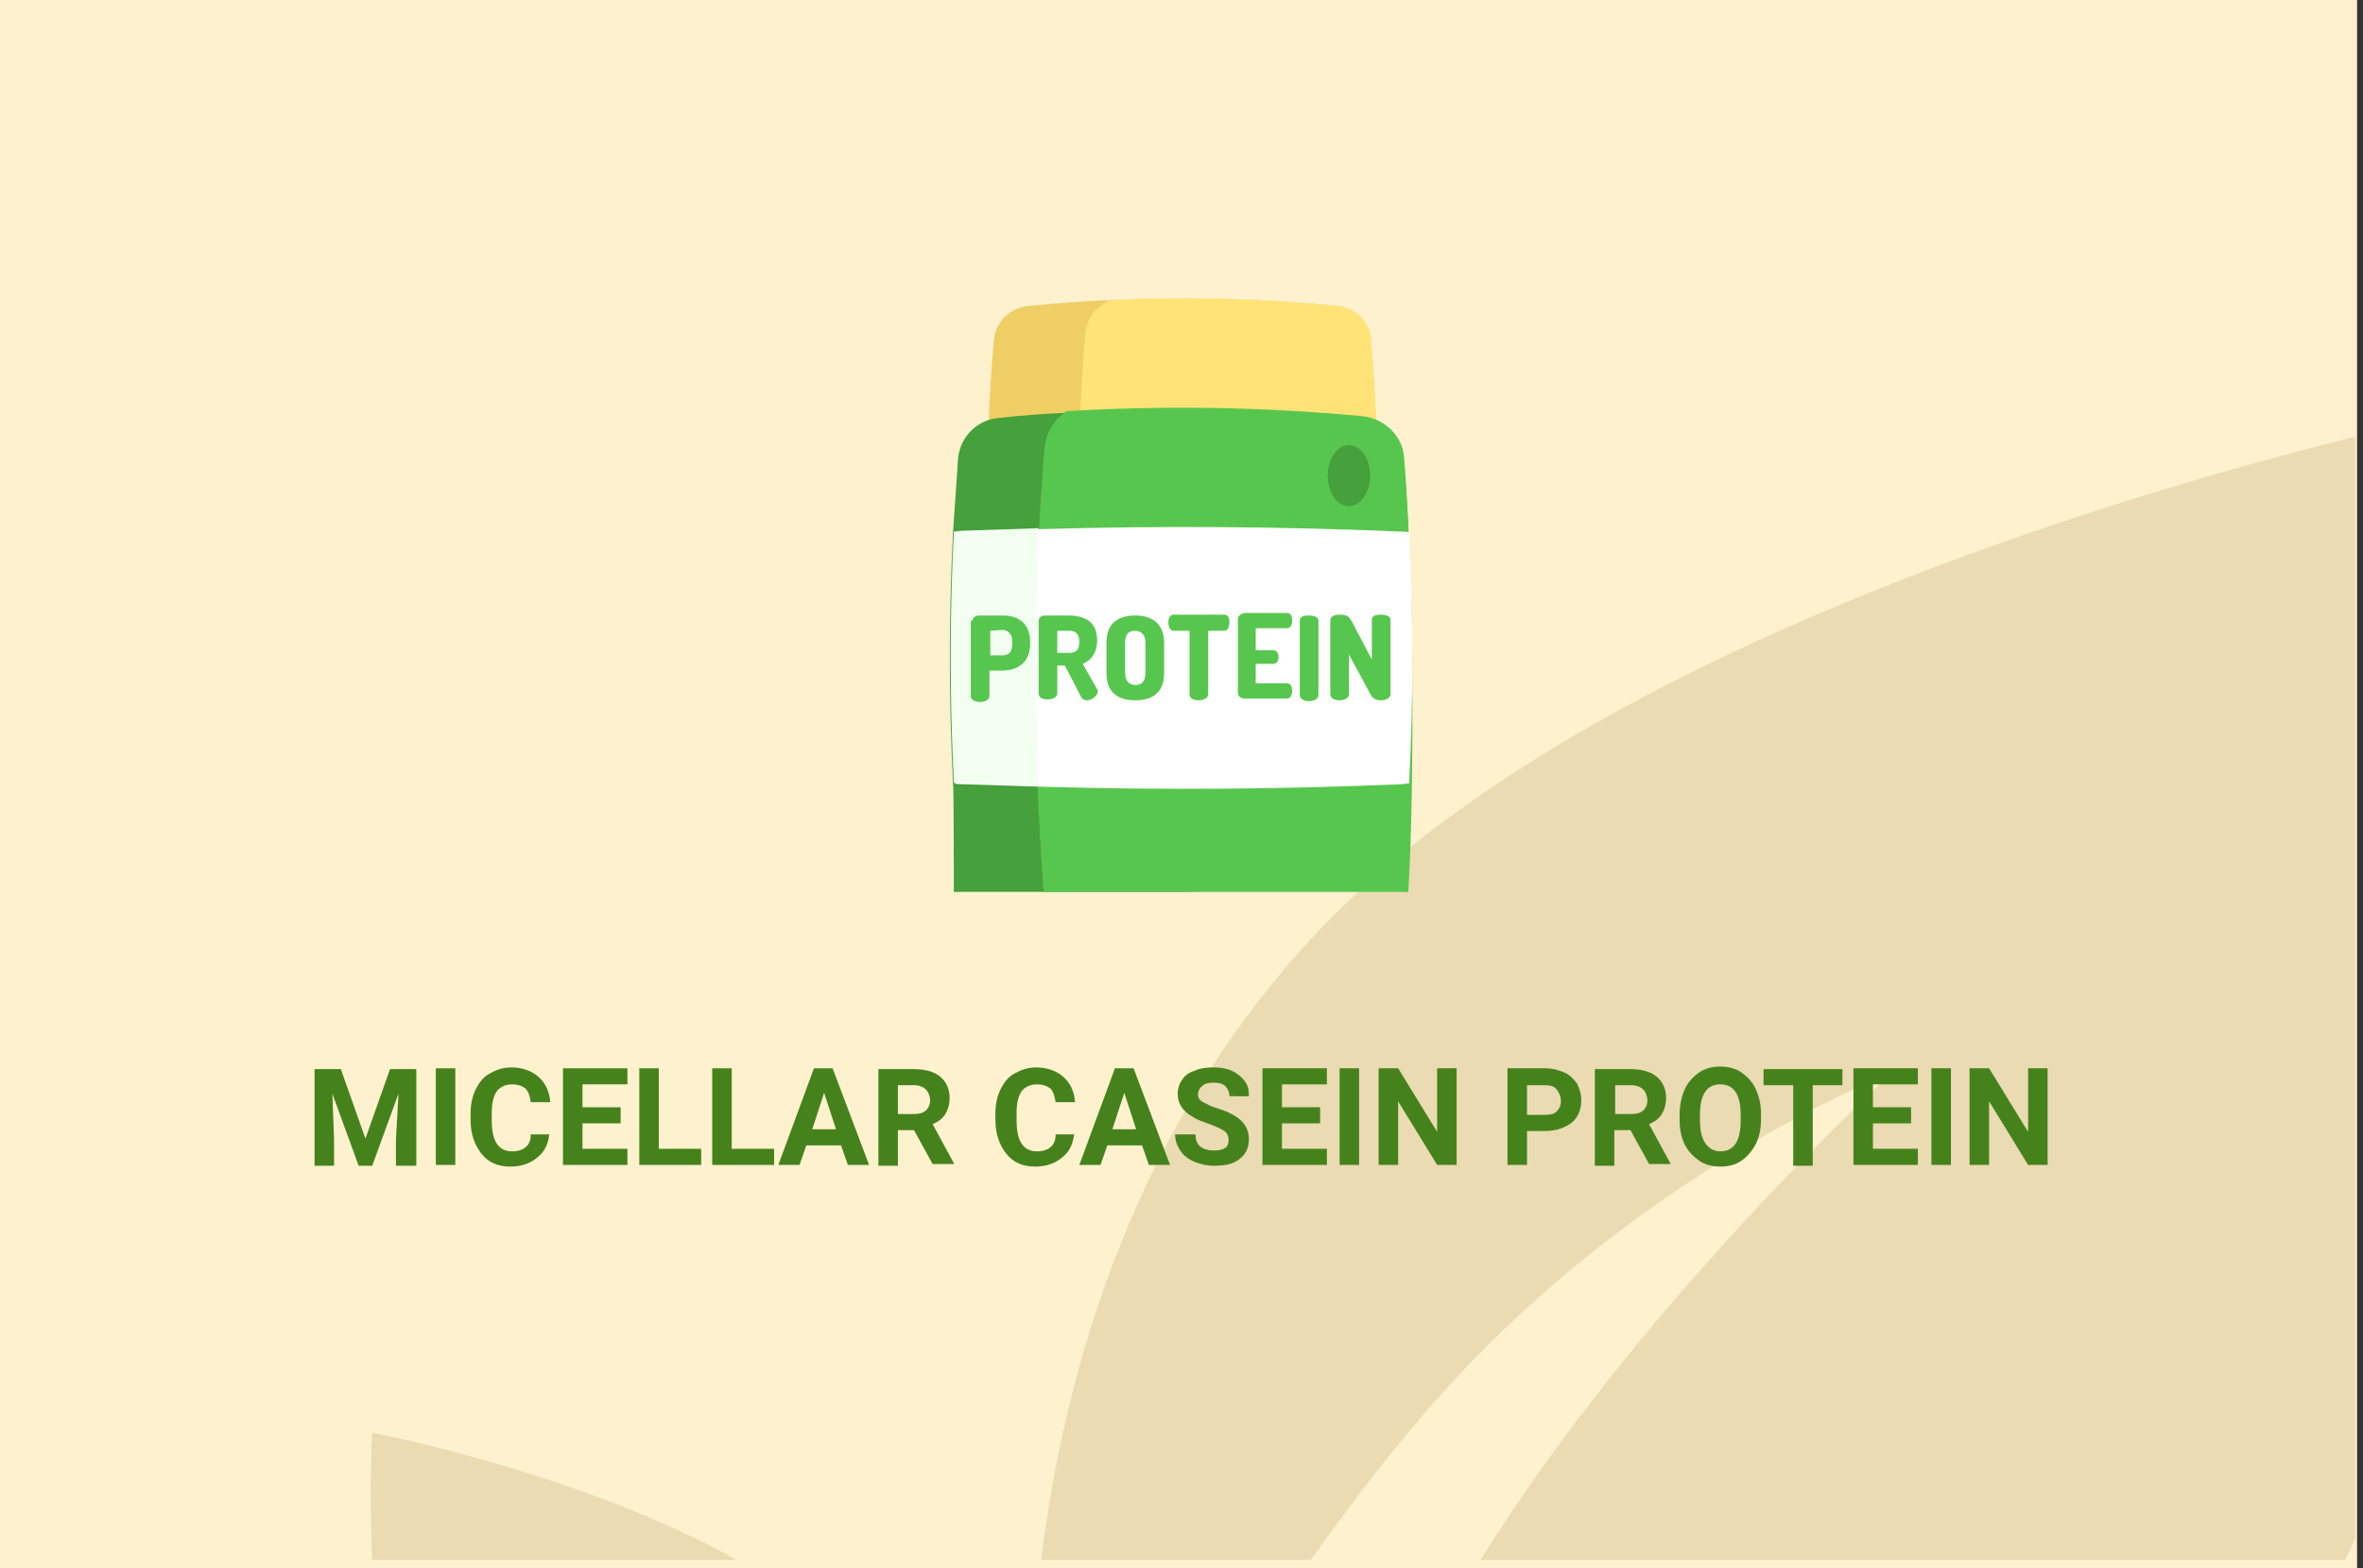
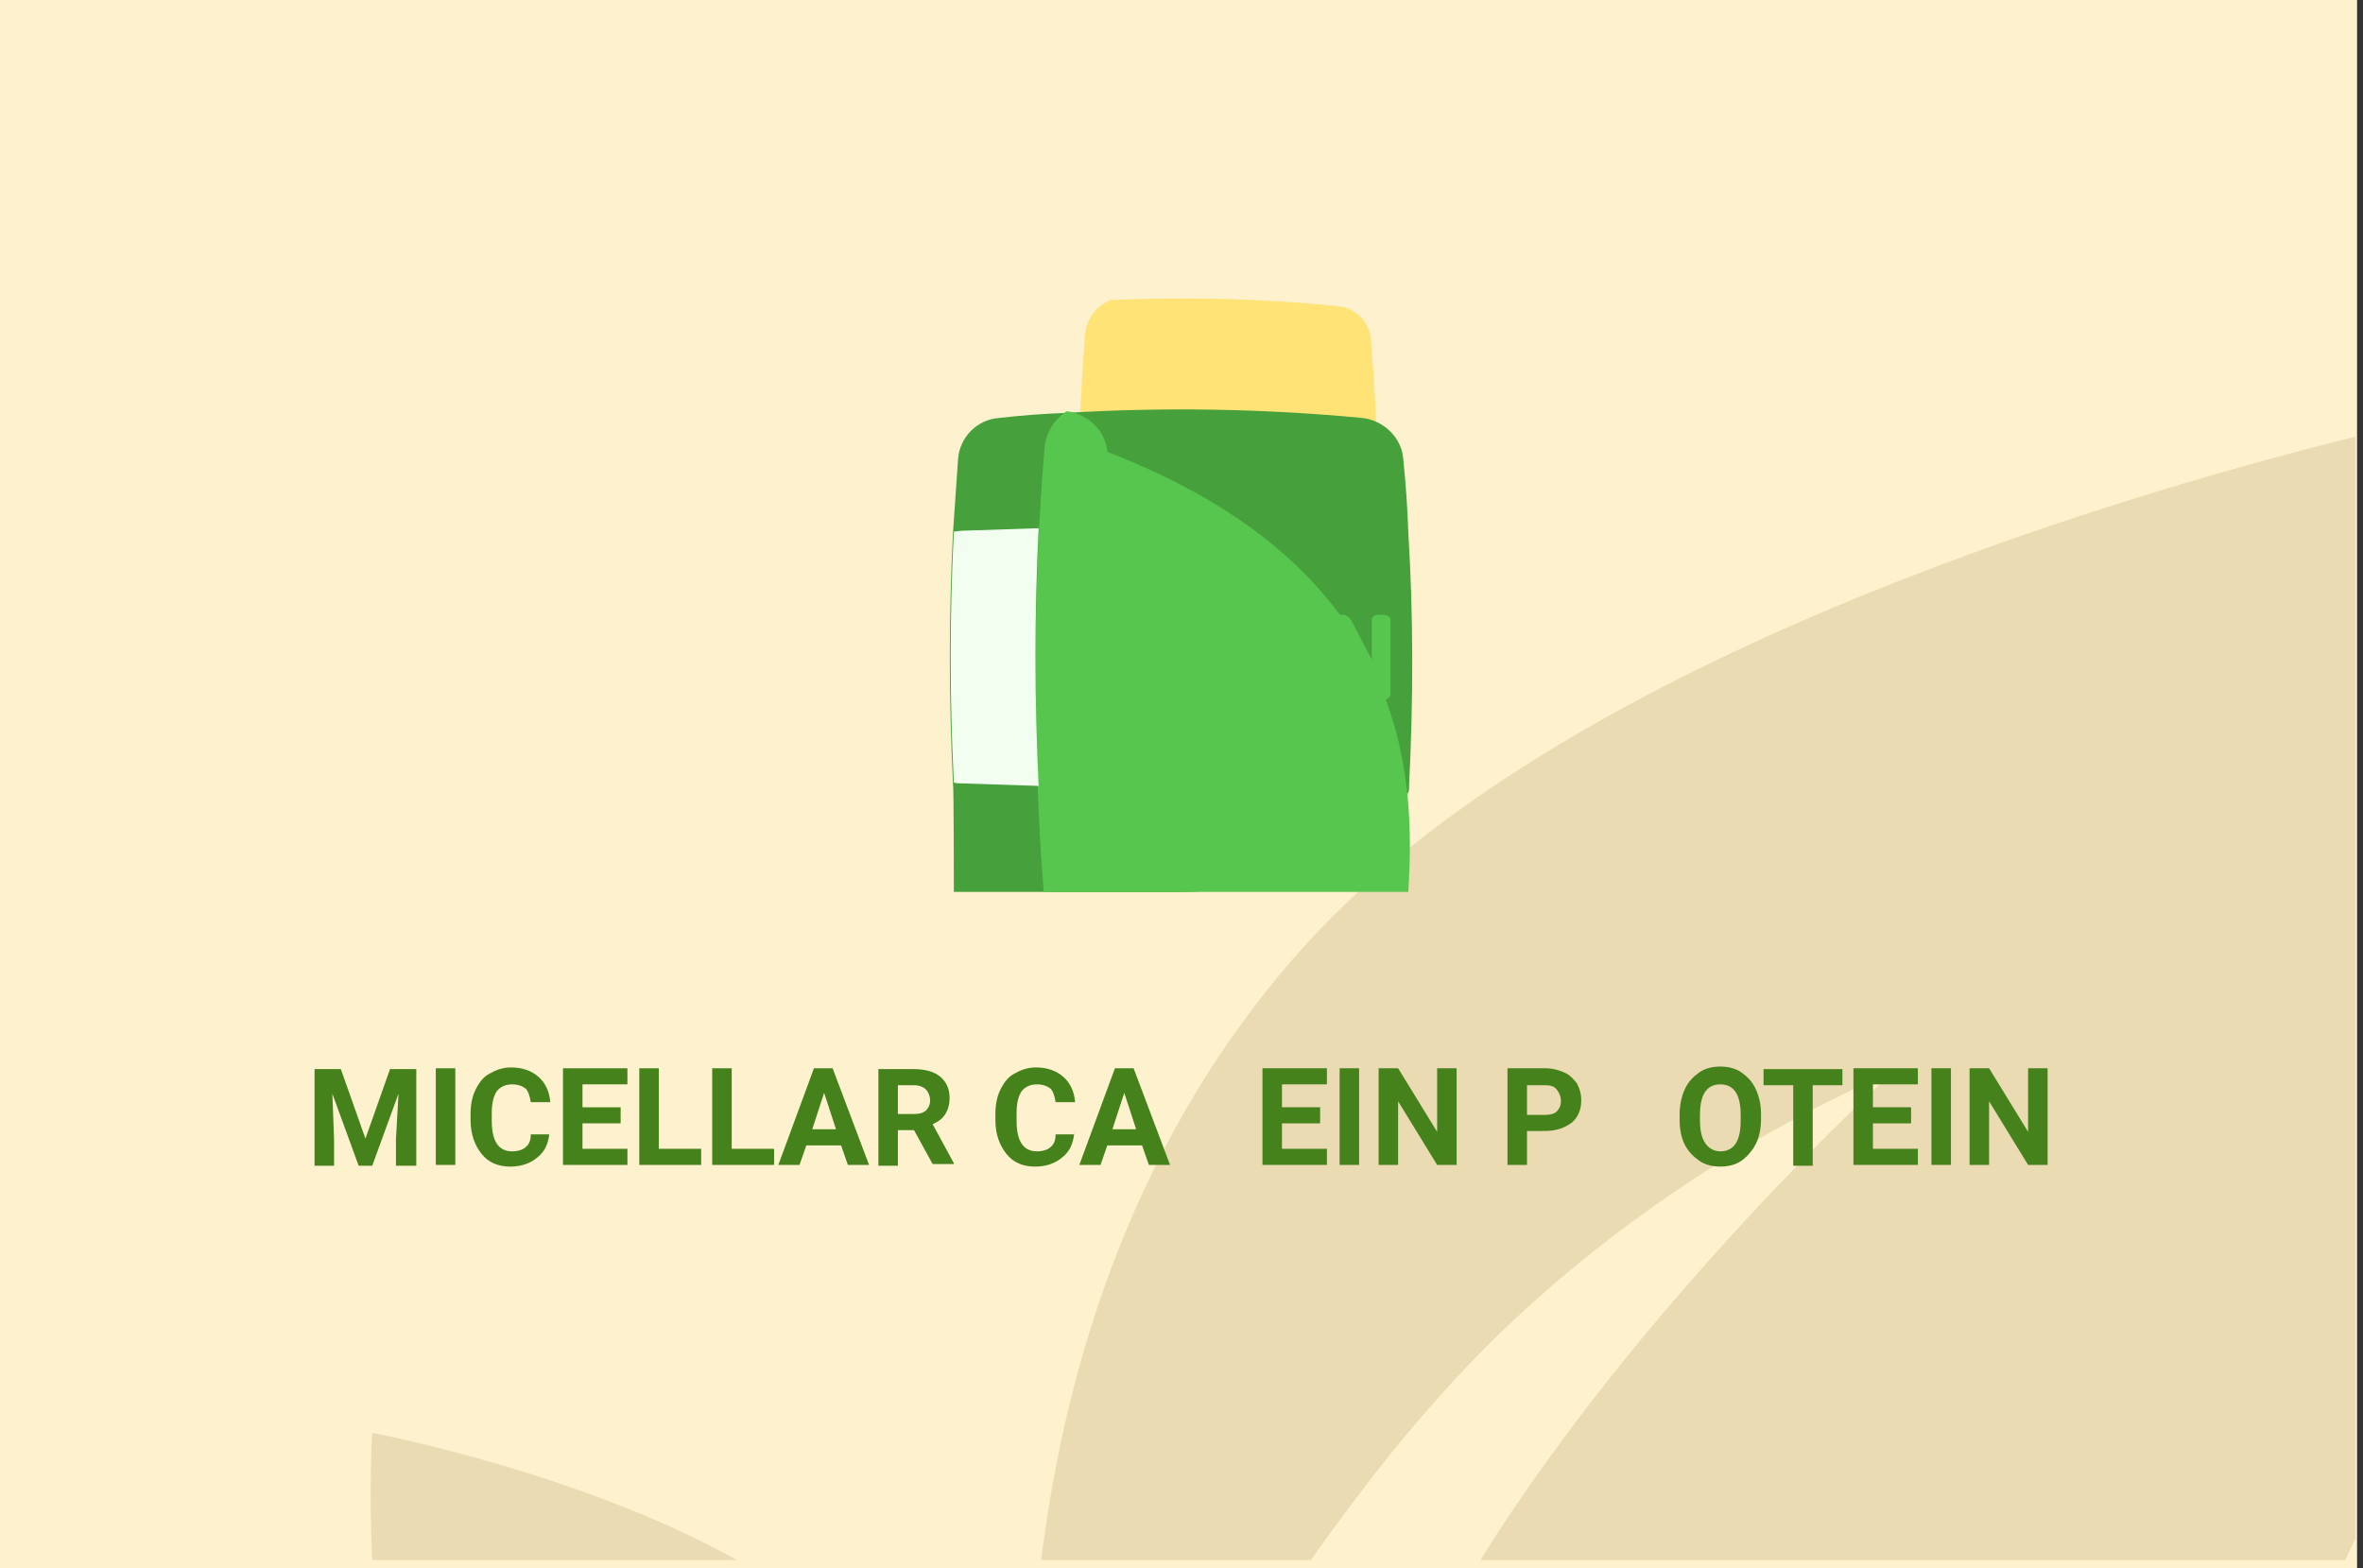
<svg xmlns="http://www.w3.org/2000/svg" version="1.1" id="Слой_1" x="0px" y="0px" width="278.7px" height="185px" viewBox="0 0 278.7 185" enable-background="new 0 0 278.7 185" xml:space="preserve">
  <rect x="0" y="0" width="278.7" height="185" fill="#333333" stroke="none" />
  <g id="Rectangle_756_1_" enable-background="new    ">
    <g id="Rectangle_756">
      <g>
        <rect fill="#FEF1CE" width="278" height="185" />
      </g>
    </g>
  </g>
  <g id="Rectangle_757_copy_1_" enable-background="new    ">
    <g id="Rectangle_757_copy">
      <g>
        <path fill="#EADBB3" d="M43.9,184h43c-18.6-10.4-43-15-43-15S43.5,175.2,43.9,184z M154.299,111.1     C134,133.3,125.7,160.6,122.8,184h31.8c4.699-6.6,9.699-13.2,15-19.1c24-27.101,53.6-38.4,53.6-38.4S194,152.9,174.6,184h102     c0.4-0.8,0.8-1.7,1.199-2.5v-130C246.1,59.4,184.1,78.5,154.299,111.1z" />
      </g>
    </g>
  </g>
  <g>
    <path fill="#46821C" d="M40.2,126.1l2.9,8.2l2.9-8.2h3.1v11.4h-2.4v-3.1L47,129l-3.1,8.5h-1.6l-3.1-8.5l0.2,5.4v3.1h-2.3v-11.4   H40.2z" />
    <path fill="#46821C" d="M53.7,137.4h-2.3V126h2.3V137.4z" />
    <path fill="#46821C" d="M64.8,133.6c-0.1,1.2-0.5,2.2-1.4,2.9c-0.8,0.7-1.9,1.1-3.2,1.1c-1.5,0-2.6-0.5-3.4-1.5   c-0.8-1-1.3-2.3-1.3-4V131.4c0-1.101,0.2-2.101,0.6-2.9s0.9-1.5,1.7-1.9c0.7-0.399,1.5-0.699,2.5-0.699c1.3,0,2.4,0.399,3.2,1.1   s1.3,1.7,1.4,3h-2.3c-0.1-0.7-0.3-1.3-0.6-1.6c-0.4-0.301-0.9-0.5-1.6-0.5c-0.8,0-1.4,0.3-1.8,0.8c-0.4,0.6-0.6,1.399-0.6,2.6v0.9   c0,1.2,0.2,2.1,0.6,2.7c0.4,0.6,1,0.899,1.8,0.899c0.7,0,1.3-0.2,1.6-0.5c0.4-0.3,0.6-0.8,0.6-1.5h2.2V133.6z" />
    <path fill="#46821C" d="M73.2,132.5h-4.5v3H74v1.9h-7.6V126H74v1.9h-5.3v2.699h4.5V132.5z" />
    <path fill="#46821C" d="M77.7,135.5h5v1.9h-7.3V126h2.3V135.5z" />
    <path fill="#46821C" d="M86.3,135.5h5v1.9H84V126h2.3V135.5z" />
    <path fill="#46821C" d="M99.2,135.1h-4.1l-0.8,2.301h-2.5L96,126h2.2l4.3,11.4H100L99.2,135.1z M95.8,133.2h2.8l-1.4-4.3   L95.8,133.2z" />
    <path fill="#46821C" d="M107.8,133.3h-1.9v4.2h-2.3v-11.4h4.2c1.3,0,2.4,0.301,3.1,0.9c0.7,0.6,1.1,1.4,1.1,2.5   c0,0.8-0.2,1.4-0.5,1.9s-0.8,0.899-1.5,1.199l2.5,4.601v0.1H110L107.8,133.3z M105.9,131.4h1.9c0.6,0,1-0.101,1.4-0.4   c0.3-0.3,0.5-0.7,0.5-1.2s-0.2-1-0.5-1.3c-0.3-0.3-0.8-0.5-1.4-0.5h-1.9V131.4z" />
    <path fill="#46821C" d="M126.7,133.6c-0.1,1.2-0.5,2.2-1.4,2.9c-0.8,0.7-1.9,1.1-3.2,1.1c-1.5,0-2.6-0.5-3.4-1.5   c-0.8-1-1.3-2.3-1.3-4V131.4c0-1.101,0.2-2.101,0.6-2.9s0.9-1.5,1.7-1.9c0.7-0.399,1.5-0.699,2.5-0.699c1.3,0,2.4,0.399,3.2,1.1   c0.8,0.7,1.3,1.7,1.4,3h-2.3c-0.1-0.7-0.3-1.3-0.6-1.6c-0.4-0.301-0.9-0.5-1.6-0.5c-0.8,0-1.4,0.3-1.8,0.8   c-0.4,0.6-0.6,1.399-0.6,2.6v0.9c0,1.2,0.2,2.1,0.6,2.7c0.4,0.6,1,0.899,1.8,0.899c0.7,0,1.3-0.2,1.6-0.5c0.4-0.3,0.6-0.8,0.6-1.5   h2.2V133.6z" />
    <path fill="#46821C" d="M134.7,135.1h-4.1l-0.8,2.301h-2.5l4.2-11.4h2.2l4.3,11.4h-2.5L134.7,135.1z M131.2,133.2h2.8l-1.4-4.3   L131.2,133.2z" />
-     <path fill="#46821C" d="M144.9,134.4c0-0.4-0.2-0.801-0.5-1c-0.3-0.2-0.899-0.5-1.7-0.801c-0.8-0.3-1.5-0.5-1.9-0.8   c-1.299-0.7-1.899-1.6-1.899-2.8c0-0.6,0.2-1.2,0.5-1.6c0.3-0.5,0.8-0.9,1.5-1.101c0.601-0.3,1.399-0.399,2.2-0.399   c0.8,0,1.5,0.1,2.199,0.399c0.601,0.3,1.101,0.7,1.5,1.2c0.4,0.5,0.5,1.1,0.5,1.8H145c0-0.5-0.201-0.899-0.5-1.2   c-0.301-0.3-0.801-0.399-1.4-0.399s-1,0.1-1.301,0.399c-0.299,0.2-0.5,0.601-0.5,1c0,0.4,0.201,0.7,0.601,0.9s0.899,0.5,1.601,0.7   c1.299,0.399,2.299,0.899,2.899,1.5c0.601,0.6,0.899,1.3,0.899,2.2c0,1-0.399,1.8-1.1,2.3c-0.699,0.6-1.699,0.8-3,0.8   c-0.9,0-1.699-0.2-2.4-0.5c-0.699-0.3-1.299-0.8-1.599-1.3c-0.4-0.601-0.6-1.2-0.6-1.9h2.4c0,1.3,0.799,1.9,2.199,1.9   c0.6,0,1-0.101,1.301-0.3C144.799,135.2,144.9,134.9,144.9,134.4z" />
    <path fill="#46821C" d="M155.7,132.5h-4.5v3h5.301v1.9H148.9V126h7.601v1.9H151.2v2.699h4.5V132.5z" />
    <path fill="#46821C" d="M160.299,137.4H158V126h2.299V137.4z" />
    <path fill="#46821C" d="M171.799,137.4H169.5l-4.601-7.5v7.5h-2.3V126h2.3l4.601,7.5V126h2.299V137.4z" />
    <path fill="#46821C" d="M180.1,133.4v4h-2.301V126h4.4c0.9,0,1.6,0.2,2.301,0.5c0.699,0.3,1.1,0.8,1.5,1.3   c0.299,0.601,0.5,1.2,0.5,2c0,1.101-0.4,2-1.101,2.601c-0.8,0.6-1.8,1-3.2,1H180.1z M180.1,131.5h2.1c0.6,0,1.1-0.1,1.4-0.4   c0.3-0.3,0.5-0.699,0.5-1.199c0-0.601-0.2-1-0.5-1.4c-0.301-0.4-0.801-0.5-1.4-0.5h-2.1V131.5z" />
-     <path fill="#46821C" d="M192.299,133.3H190.4v4.2h-2.3v-11.4h4.199c1.301,0,2.4,0.301,3.101,0.9s1.101,1.4,1.101,2.5   c0,0.8-0.201,1.4-0.5,1.9c-0.301,0.5-0.801,0.899-1.5,1.199l2.5,4.601v0.1h-2.5L192.299,133.3z M190.5,131.4h1.899   c0.601,0,1-0.101,1.399-0.4c0.301-0.3,0.5-0.7,0.5-1.2s-0.199-1-0.5-1.3C193.5,128.2,193,128,192.4,128H190.5V131.4z" />
    <path fill="#46821C" d="M207.7,132c0,1.1-0.199,2.1-0.6,2.9c-0.4,0.8-1,1.5-1.7,2s-1.601,0.699-2.5,0.699s-1.8-0.199-2.5-0.699   s-1.3-1.101-1.7-1.9s-0.6-1.8-0.6-2.9v-0.6c0-1.1,0.199-2.1,0.6-3s1-1.5,1.7-2s1.601-0.7,2.5-0.7s1.8,0.2,2.5,0.7s1.3,1.1,1.7,2   s0.6,1.8,0.6,2.9V132z M205.299,131.5c0-1.2-0.199-2.1-0.6-2.7c-0.4-0.6-1-0.899-1.8-0.899s-1.399,0.3-1.8,0.899   c-0.4,0.601-0.6,1.5-0.6,2.7v0.6c0,1.2,0.199,2.101,0.6,2.7c0.4,0.601,1,1,1.8,1s1.399-0.3,1.8-0.899c0.4-0.601,0.6-1.5,0.6-2.7   V131.5z" />
    <path fill="#46821C" d="M217.299,128h-3.5v9.5H211.5V128H208v-1.9h9.299V128z" />
    <path fill="#46821C" d="M225.4,132.5h-4.5v3h5.3v1.9h-7.6V126h7.6v1.9h-5.3v2.699h4.5V132.5z" />
    <path fill="#46821C" d="M230.1,137.4h-2.301V126h2.301V137.4z" />
    <path fill="#46821C" d="M241.5,137.4H239.2l-4.6-7.5v7.5h-2.301V126h2.301l4.6,7.5V126h2.301V137.4z" />
  </g>
  <g>
-     <path fill="#EFCE65" d="M161.7,80.2c-0.199,1.8-1.4,3.3-3,3.9c-0.3,0.1-0.699,0.2-1,0.2c-12.199,1.2-24.3,1.2-36.5,0   c-2.2-0.2-3.9-1.9-4-4.1c-1.1-13.3-1.1-26.7,0-40c0.2-2.2,1.9-3.9,4-4.1c3.3-0.3,6.5-0.6,9.8-0.7c8.9-0.4,17.799-0.2,26.7,0.7   c2.2,0.2,3.9,1.9,4,4.1C162.799,53.5,162.799,66.9,161.7,80.2z" />
    <path fill="#FFE377" d="M161.7,80.2c-0.199,1.8-1.4,3.3-3,3.9c-8.9,0.4-17.8,0.2-26.7-0.7c-2.2-0.2-3.9-1.9-4-4.1   c-1.1-13.3-1.1-26.7,0-40c0.2-1.8,1.4-3.3,3-3.9c8.9-0.4,17.799-0.2,26.7,0.7c2.2,0.2,3.9,1.9,4,4.1   C162.799,53.5,162.799,66.9,161.7,80.2z" />
    <path fill="#46A03C" d="M166.2,92.4c0,0.4,0,0.8-0.1,1.1l0,0c-6.7,7.2-16.2,11.7-26.8,11.7c-5.8,0-10.9,0-16.2,0   c-4.4,0-5.8,0-10.6,0c0-0.4,0-12.4-0.1-12.8c-0.5-9.9-0.5-19.8,0-29.6c0.2-2.9,0.4-5.8,0.6-8.7c0.2-2.5,2.2-4.6,4.8-4.8   c2.6-0.3,5.3-0.5,7.9-0.6c11.7-0.7,23.4-0.5,35,0.6c2.5,0.3,4.6,2.3,4.801,4.8c0.299,2.9,0.5,5.8,0.6,8.7   C166.7,72.6,166.7,82.5,166.2,92.4z" />
-     <path fill="#57C64E" d="M166.1,105.2c-8.5,0-16.2,0-26.8,0c-5.8,0-10.6,0-16.2,0c-1.3-16.2-1.3-36.2,0.1-52.4   c0.2-1.8,1.1-3.3,2.6-4.3c11.7-0.7,23.4-0.5,35,0.6c2.5,0.3,4.601,2.3,4.801,4.8C166.7,67.2,166.9,92,166.1,105.2z" />
-     <path fill="#FFFFFF" d="M166.2,92.4c-0.3,0-0.699,0.1-1,0.1c-14,0.6-28.1,0.7-42.1,0.3c-3.2-0.1-6.4-0.2-9.5-0.3   c-0.4,0-0.7,0-1-0.1c-0.5-9.9-0.5-19.8,0-29.6c0.3,0,0.7-0.1,1-0.1c3.2-0.1,6.4-0.2,9.5-0.3c14-0.4,28.1-0.3,42.1,0.3   c0.4,0,0.7,0,1,0.1C166.7,72.6,166.7,82.5,166.2,92.4z" />
+     <path fill="#57C64E" d="M166.1,105.2c-8.5,0-16.2,0-26.8,0c-5.8,0-10.6,0-16.2,0c-1.3-16.2-1.3-36.2,0.1-52.4   c0.2-1.8,1.1-3.3,2.6-4.3c2.5,0.3,4.601,2.3,4.801,4.8C166.7,67.2,166.9,92,166.1,105.2z" />
    <path fill="#F2FFF0" d="M122.5,62.3c-0.5,10.1-0.5,20.3,0,30.4c-3-0.1-6-0.2-9-0.3c-0.4,0-0.7,0-1-0.1c-0.5-9.9-0.5-19.8,0-29.6   c0.3,0,0.7-0.1,1-0.1C116.5,62.5,119.5,62.4,122.5,62.3z" />
    <path fill="#F98C3C" d="M166.299,90.8c0-1,0.101-2,0.101-2.9C166.4,88.8,166.299,89.8,166.299,90.8z" />
-     <path fill="#57C64E" d="M114.7,73.2c0-0.3,0.3-0.6,0.8-0.6h2.8c1.8,0,3.2,0.9,3.2,3.2v0.1c0,2.3-1.5,3.2-3.4,3.2h-1.4v3   c0,0.4-0.5,0.7-1.1,0.7c-0.5,0-1.1-0.2-1.1-0.7v-8.9H114.7z M116.8,74.4v2.9h1.4c0.8,0,1.2-0.4,1.2-1.4v-0.2c0-0.9-0.5-1.4-1.2-1.4   L116.8,74.4L116.8,74.4z" />
    <g>
      <path fill="#57C64E" d="M122.5,73.2c0-0.3,0.3-0.6,0.7-0.6h2.8c1.9,0,3.4,0.7,3.4,2.9c0,1.5-0.7,2.4-1.7,2.8l1.7,3    c0.1,0.1,0.1,0.2,0.1,0.2c0,0.5-0.7,1.1-1.3,1.1c-0.3,0-0.5-0.1-0.7-0.4l-1.9-3.7h-0.9v3.3c0,0.4-0.5,0.7-1.1,0.7    s-1.1-0.2-1.1-0.7V73.2L122.5,73.2z M124.7,74.4V77h1.4c0.8,0,1.2-0.3,1.2-1.3s-0.5-1.3-1.2-1.3H124.7L124.7,74.4z" />
      <path fill="#57C64E" d="M130.5,79.4v-3.6c0-2.4,1.5-3.2,3.4-3.2s3.4,0.9,3.4,3.2v3.6c0,2.4-1.5,3.2-3.4,3.2S130.5,81.8,130.5,79.4    z M135.1,75.8c0-0.9-0.5-1.4-1.2-1.4c-0.8,0-1.2,0.4-1.2,1.4v3.6c0,0.9,0.5,1.4,1.2,1.4c0.7,0,1.2-0.4,1.2-1.4V75.8z" />
      <path fill="#57C64E" d="M144.4,72.5c0.5,0,0.601,0.5,0.601,0.9c0,0.5-0.201,1-0.601,1H142.5v7.5c0,0.4-0.5,0.7-1.101,0.7    s-1.101-0.2-1.101-0.7v-7.5H138.4c-0.4,0-0.6-0.5-0.6-1s0.2-0.9,0.6-0.9H144.4z" />
      <path fill="#57C64E" d="M148.1,76.7h2.1c0.4,0,0.6,0.4,0.6,0.8s-0.199,0.8-0.6,0.8h-2.1v2.3h3.699c0.4,0,0.601,0.4,0.601,0.9    c0,0.4-0.2,0.9-0.601,0.9H146.9c-0.5,0-0.899-0.2-0.899-0.7V73c0-0.4,0.5-0.7,0.899-0.7h4.899c0.5,0,0.601,0.5,0.601,0.9    c0,0.5-0.2,0.9-0.601,0.9H148.1V76.7z" />
      <path fill="#57C64E" d="M153.299,73.2c0-0.5,0.5-0.6,1.101-0.6s1.101,0.2,1.101,0.6V82c0,0.4-0.5,0.7-1.101,0.7    c-0.5,0-1.101-0.2-1.101-0.7V73.2z" />
      <path fill="#57C64E" d="M161.7,82l-2.6-4.8v4.7c0,0.4-0.5,0.7-1.1,0.7c-0.5,0-1.101-0.2-1.101-0.7v-8.7c0-0.5,0.5-0.7,1.101-0.7    c0.799,0,1.1,0.1,1.6,1.1l2.199,4.2v-4.7c0-0.5,0.5-0.6,1.101-0.6S164,72.7,164,73.1v8.8c0,0.4-0.5,0.7-1.101,0.7    C162.4,82.6,162,82.5,161.7,82z" />
    </g>
    <path fill="#46A03C" d="M161.6,56.1c0-2-1.1-3.6-2.5-3.6s-2.5,1.6-2.5,3.6s1.1,3.6,2.5,3.6S161.6,58,161.6,56.1z" />
  </g>
</svg>